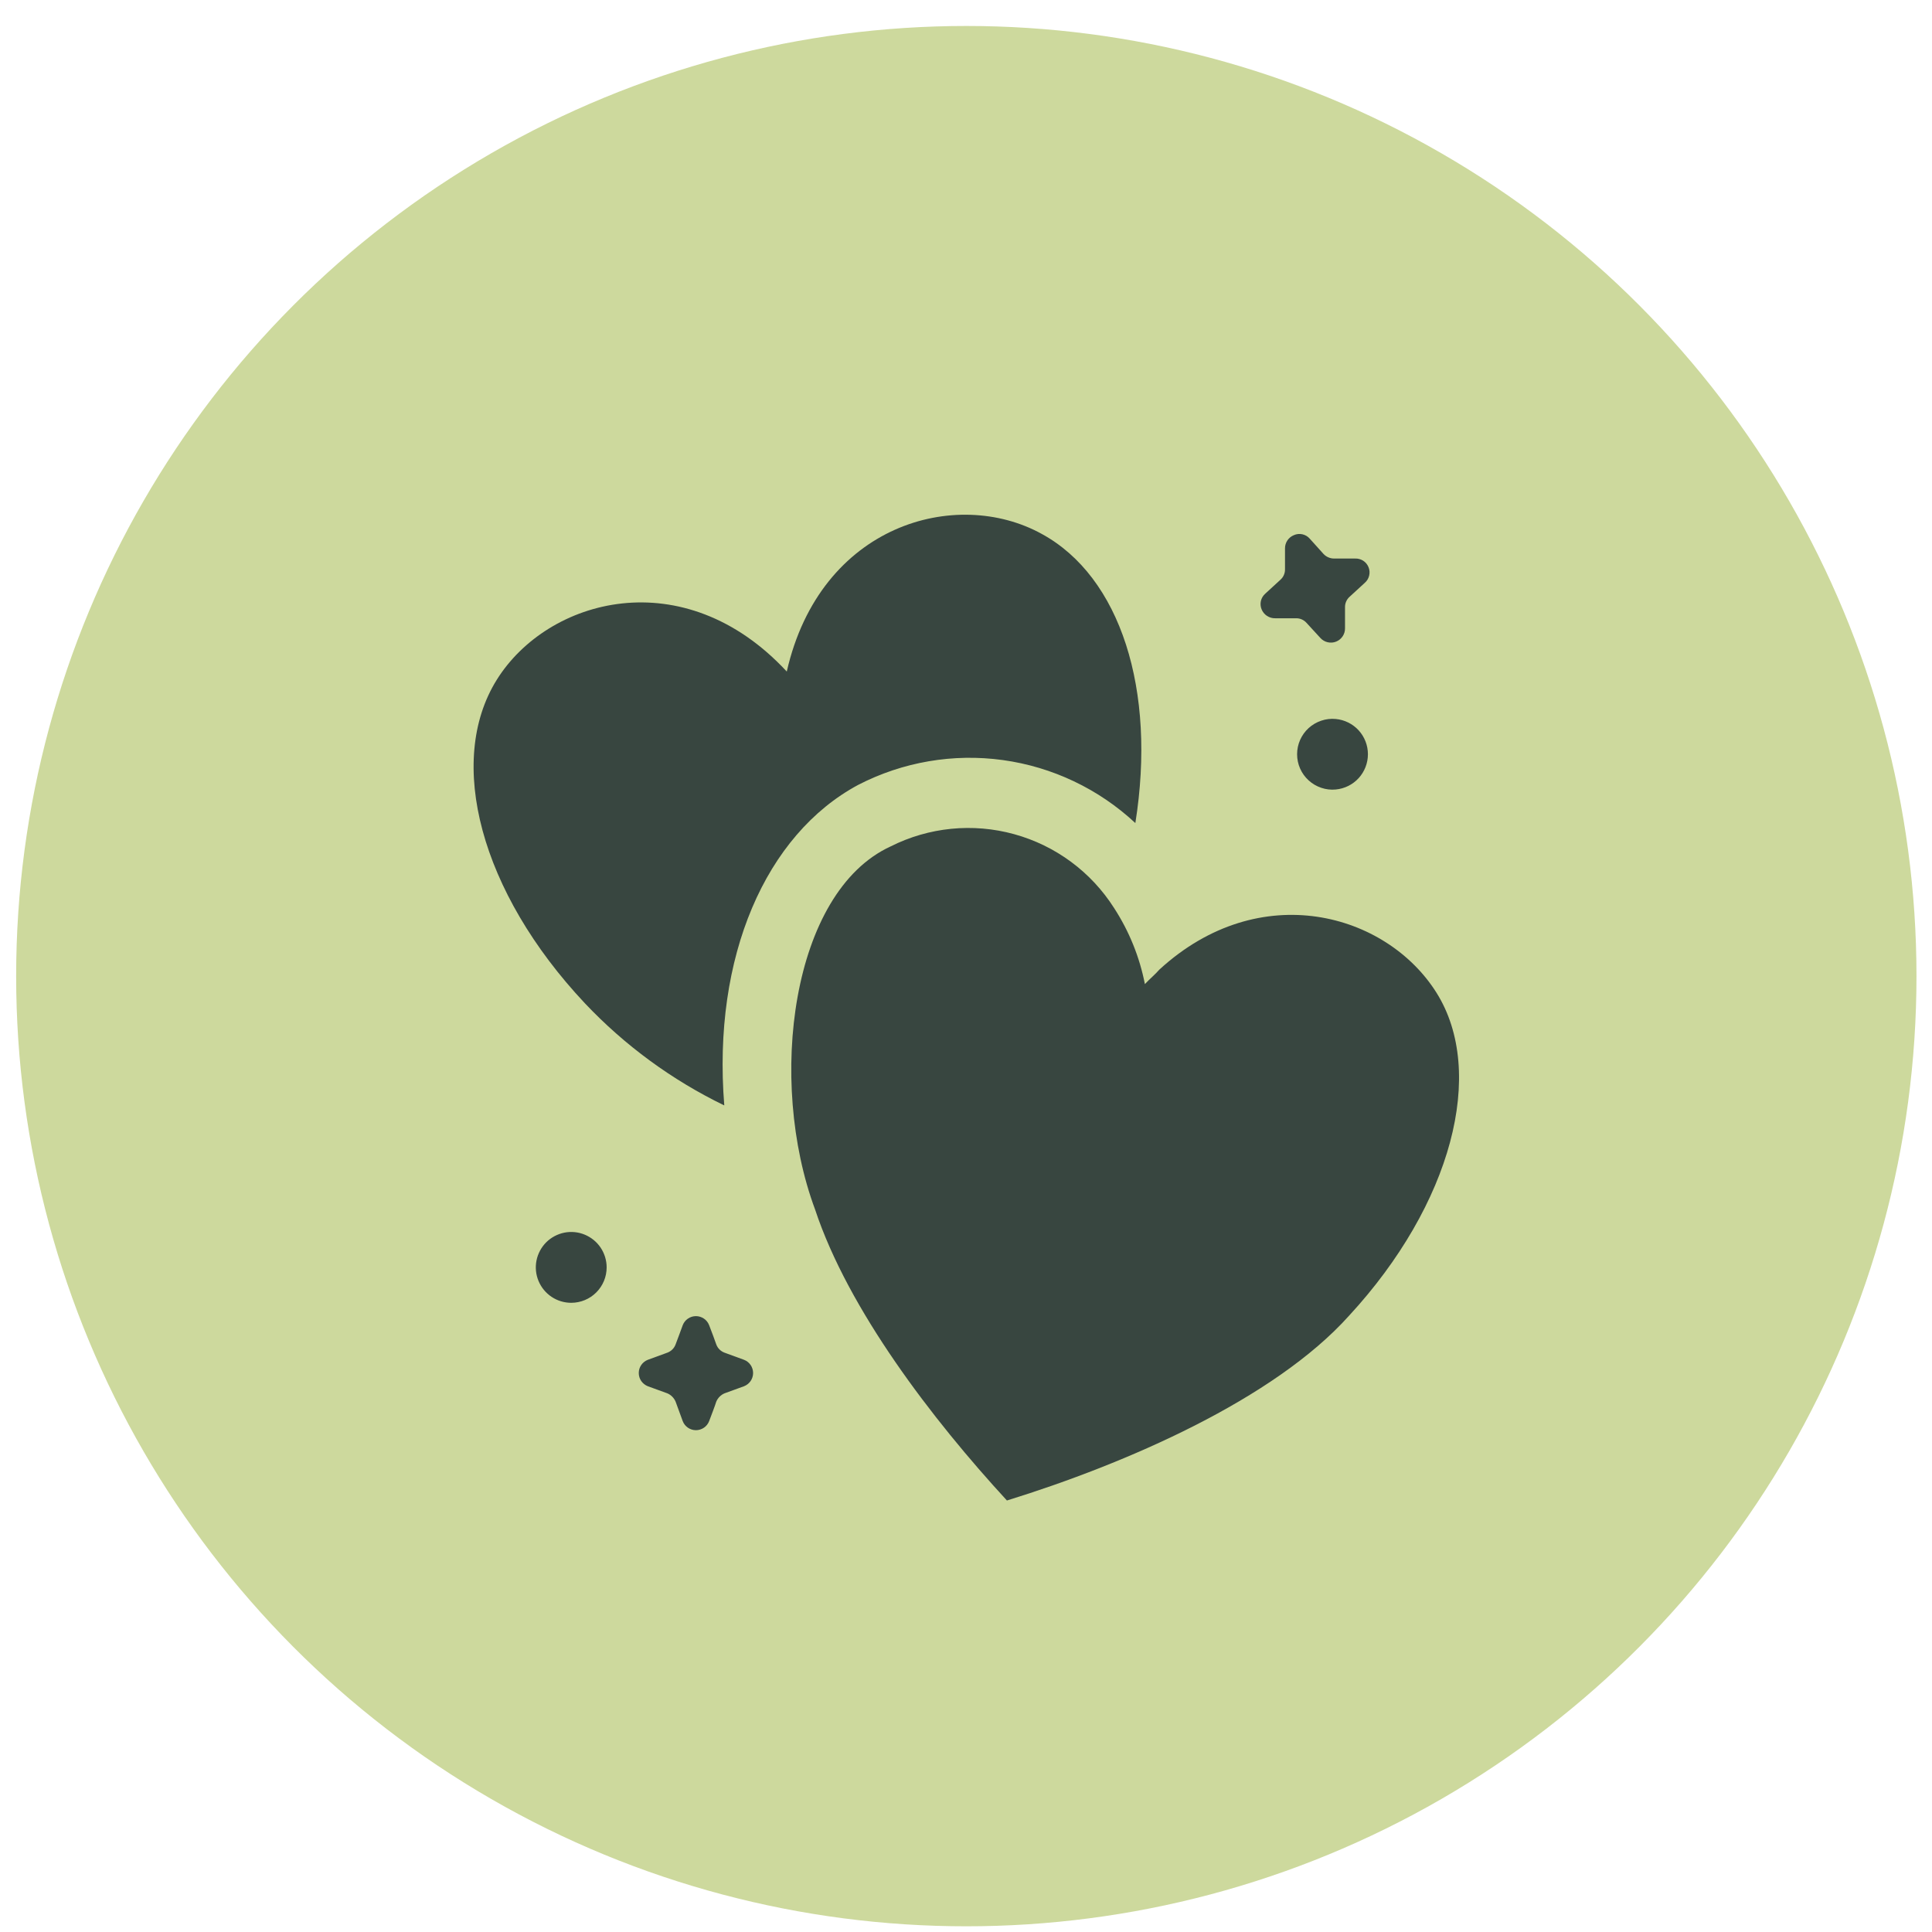
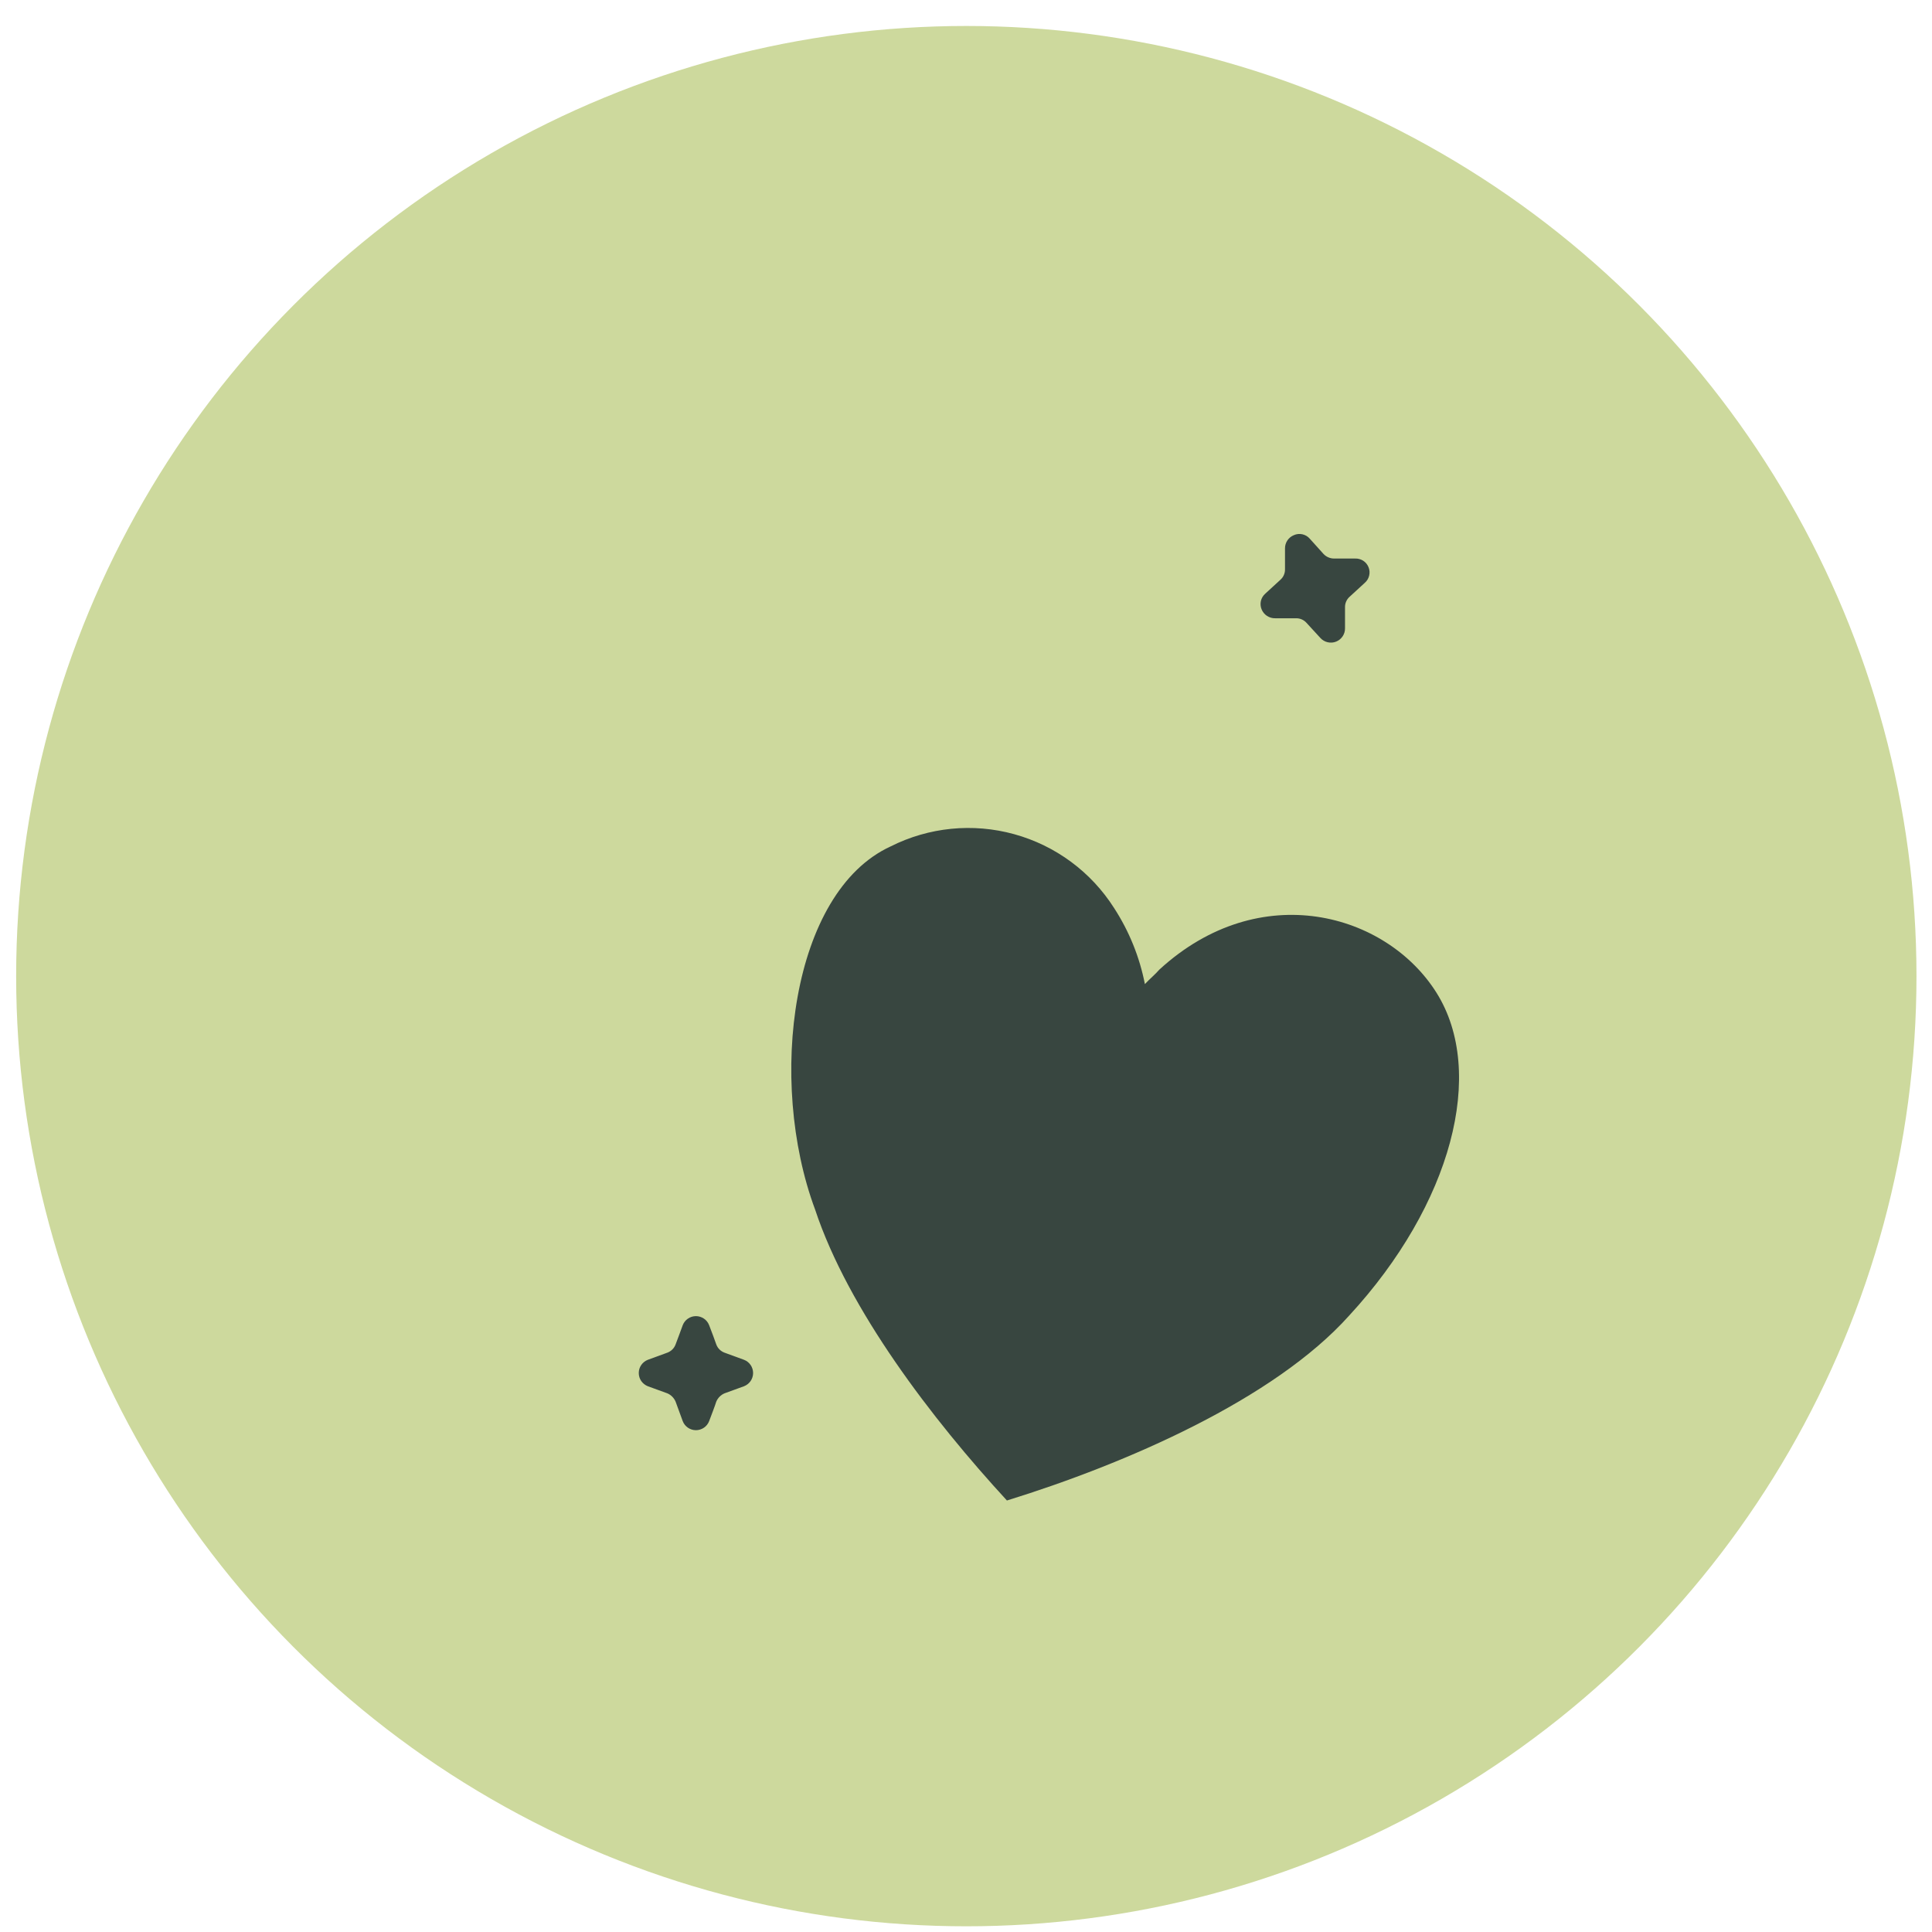
<svg xmlns="http://www.w3.org/2000/svg" width="61" height="61" viewBox="0 0 61 61" fill="none">
  <circle cx="30.51" cy="30.82" r="30" fill="#CDD99D" />
-   <path fill-rule="evenodd" clip-rule="evenodd" d="M42.176 22.701C42.453 22.727 42.711 22.855 42.899 23.061C43.086 23.267 43.19 23.535 43.19 23.814C43.19 24.092 43.086 24.361 42.899 24.567C42.711 24.773 42.453 24.901 42.176 24.927C42.021 24.942 41.865 24.924 41.718 24.874C41.57 24.825 41.434 24.745 41.319 24.64C41.204 24.536 41.112 24.408 41.049 24.266C40.986 24.123 40.954 23.97 40.954 23.814C40.954 23.658 40.986 23.505 41.049 23.362C41.112 23.22 41.204 23.092 41.319 22.987C41.434 22.883 41.57 22.803 41.718 22.754C41.865 22.704 42.021 22.686 42.176 22.701ZM18.036 41.134C17.815 41.134 17.599 41.069 17.415 40.946C17.231 40.823 17.088 40.648 17.003 40.444C16.918 40.24 16.896 40.015 16.939 39.798C16.983 39.581 17.089 39.382 17.245 39.225C17.402 39.069 17.601 38.963 17.818 38.919C18.035 38.876 18.259 38.898 18.464 38.983C18.668 39.068 18.843 39.211 18.966 39.395C19.088 39.579 19.154 39.795 19.154 40.016C19.154 40.313 19.036 40.597 18.826 40.807C18.617 41.016 18.332 41.134 18.036 41.134ZM35.847 25.987C34.691 24.909 33.229 24.214 31.663 23.998C30.097 23.782 28.502 24.056 27.097 24.781C24.18 26.347 22.489 30.197 22.868 34.902C21.217 34.102 19.724 33.008 18.464 31.674C15.168 28.165 14.079 24.042 15.683 21.466C17.287 18.89 21.585 17.694 24.841 21.203C25.901 16.547 30.198 15.37 32.892 16.858C35.371 18.209 36.518 21.777 35.847 25.987Z" fill="#384640" />
  <path fill-rule="evenodd" clip-rule="evenodd" d="M42.594 41.542C40.231 44.177 35.565 46.209 31.792 47.376C29.44 44.819 26.785 41.358 25.735 38.188C24.219 34.114 24.987 28.165 28.117 26.726C29.326 26.116 30.717 25.978 32.021 26.338C33.326 26.697 34.45 27.528 35.176 28.67C35.651 29.401 35.981 30.216 36.148 31.071C36.303 30.906 36.479 30.76 36.605 30.614C39.784 27.698 43.78 28.835 45.355 31.344C46.93 33.852 45.841 38.023 42.594 41.542ZM40.572 17.314C40.571 17.224 40.598 17.137 40.648 17.062C40.698 16.987 40.77 16.93 40.853 16.896C40.937 16.859 41.03 16.849 41.119 16.869C41.208 16.888 41.289 16.935 41.349 17.003L41.787 17.489C41.83 17.536 41.883 17.573 41.942 17.598C42 17.623 42.063 17.636 42.127 17.635H42.779C42.87 17.63 42.961 17.654 43.038 17.702C43.115 17.751 43.175 17.823 43.209 17.908C43.244 17.993 43.251 18.086 43.229 18.175C43.208 18.264 43.159 18.344 43.09 18.403L42.613 18.841C42.565 18.883 42.527 18.936 42.502 18.994C42.476 19.053 42.465 19.117 42.467 19.181V19.833C42.469 19.924 42.444 20.013 42.393 20.089C42.343 20.165 42.271 20.224 42.186 20.258C42.102 20.292 42.009 20.299 41.92 20.278C41.831 20.258 41.751 20.211 41.69 20.144L41.252 19.667C41.21 19.619 41.157 19.581 41.099 19.556C41.04 19.53 40.976 19.519 40.912 19.521H40.261C40.169 19.523 40.08 19.496 40.003 19.446C39.927 19.396 39.868 19.324 39.833 19.239C39.798 19.155 39.791 19.062 39.811 18.973C39.832 18.884 39.881 18.804 39.949 18.744L40.426 18.306C40.474 18.264 40.512 18.212 40.537 18.153C40.563 18.094 40.574 18.03 40.572 17.966V17.314ZM22.391 44.867C22.359 44.952 22.302 45.025 22.227 45.077C22.152 45.128 22.064 45.156 21.973 45.156C21.882 45.156 21.794 45.128 21.719 45.077C21.644 45.025 21.587 44.952 21.555 44.867L21.331 44.255C21.281 44.137 21.187 44.042 21.069 43.992L20.456 43.769C20.372 43.736 20.299 43.679 20.247 43.605C20.195 43.53 20.168 43.441 20.168 43.351C20.168 43.26 20.195 43.171 20.247 43.097C20.299 43.022 20.372 42.965 20.456 42.933L21.069 42.709C21.129 42.687 21.184 42.652 21.229 42.607C21.275 42.562 21.309 42.507 21.331 42.447C21.39 42.301 21.467 42.077 21.555 41.844C21.587 41.759 21.644 41.686 21.719 41.634C21.794 41.583 21.882 41.555 21.973 41.555C22.064 41.555 22.152 41.583 22.227 41.634C22.302 41.686 22.359 41.759 22.391 41.844C22.479 42.077 22.566 42.301 22.615 42.447C22.637 42.507 22.671 42.562 22.717 42.607C22.762 42.652 22.817 42.687 22.877 42.709L23.49 42.933C23.575 42.965 23.647 43.022 23.699 43.097C23.75 43.171 23.778 43.26 23.778 43.351C23.778 43.441 23.75 43.53 23.699 43.605C23.647 43.679 23.575 43.736 23.49 43.769L22.877 43.992C22.759 44.042 22.665 44.137 22.615 44.255C22.566 44.41 22.479 44.634 22.391 44.867Z" fill="#384640" />
</svg>